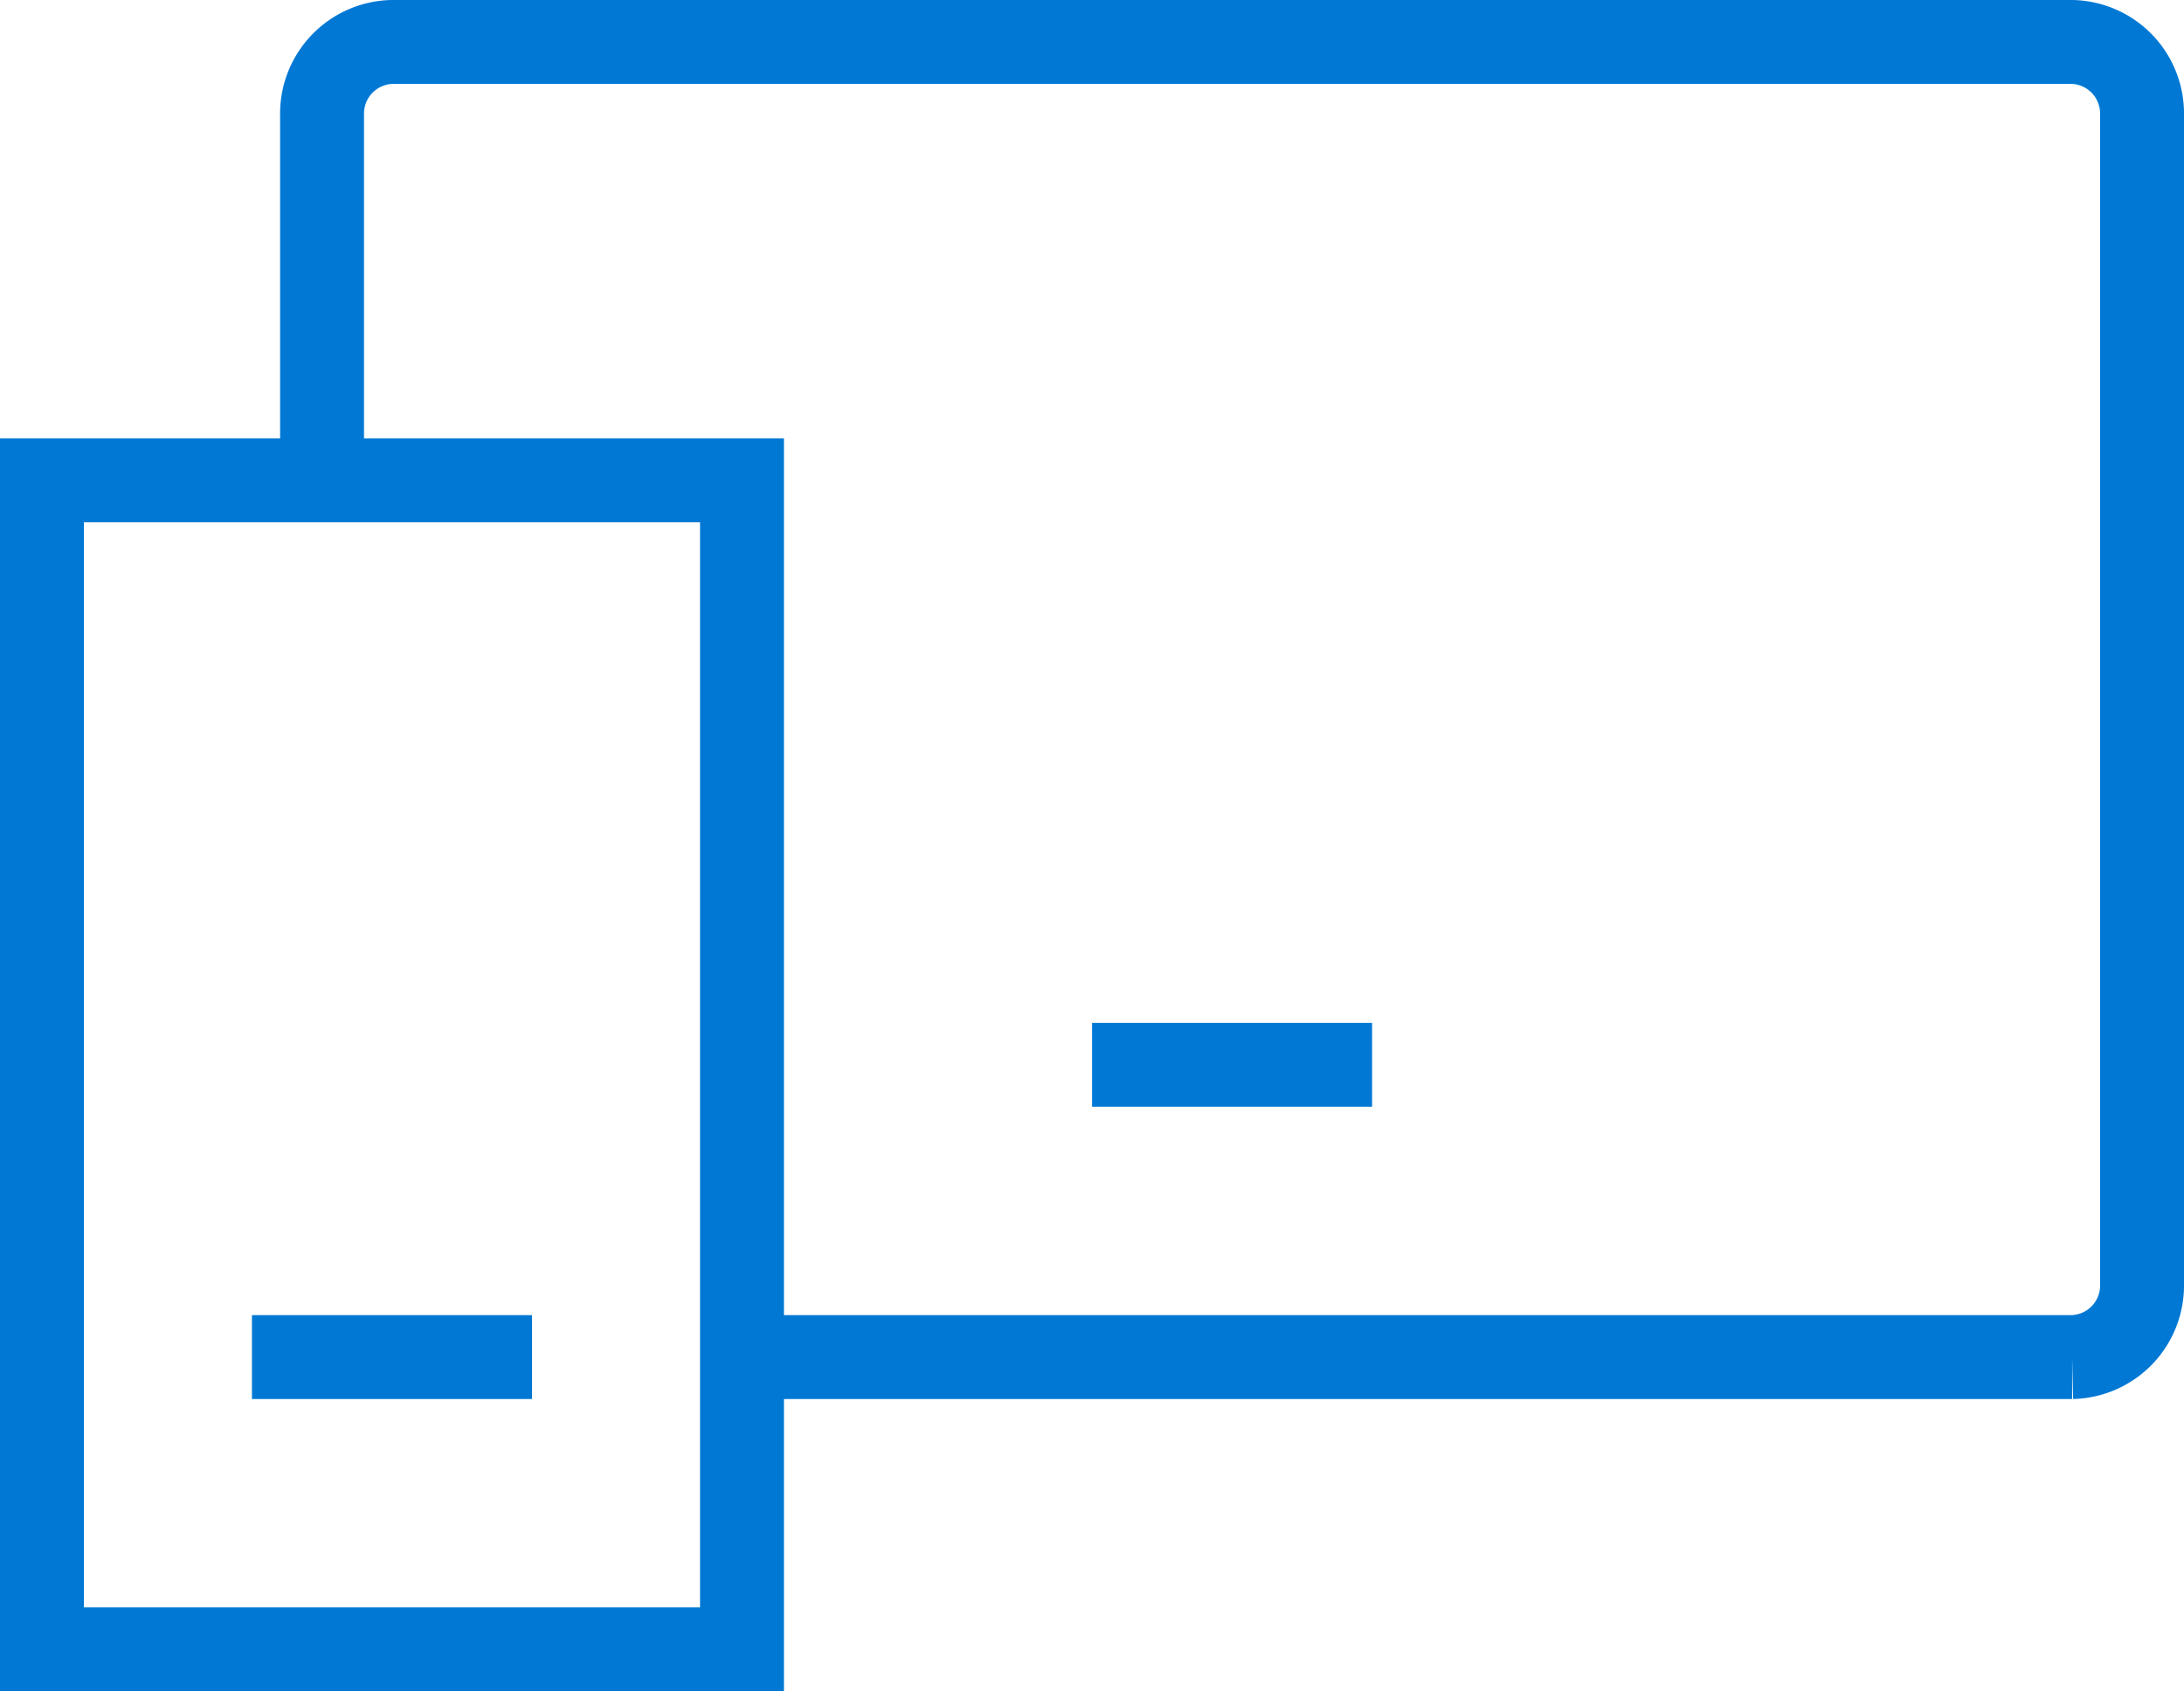
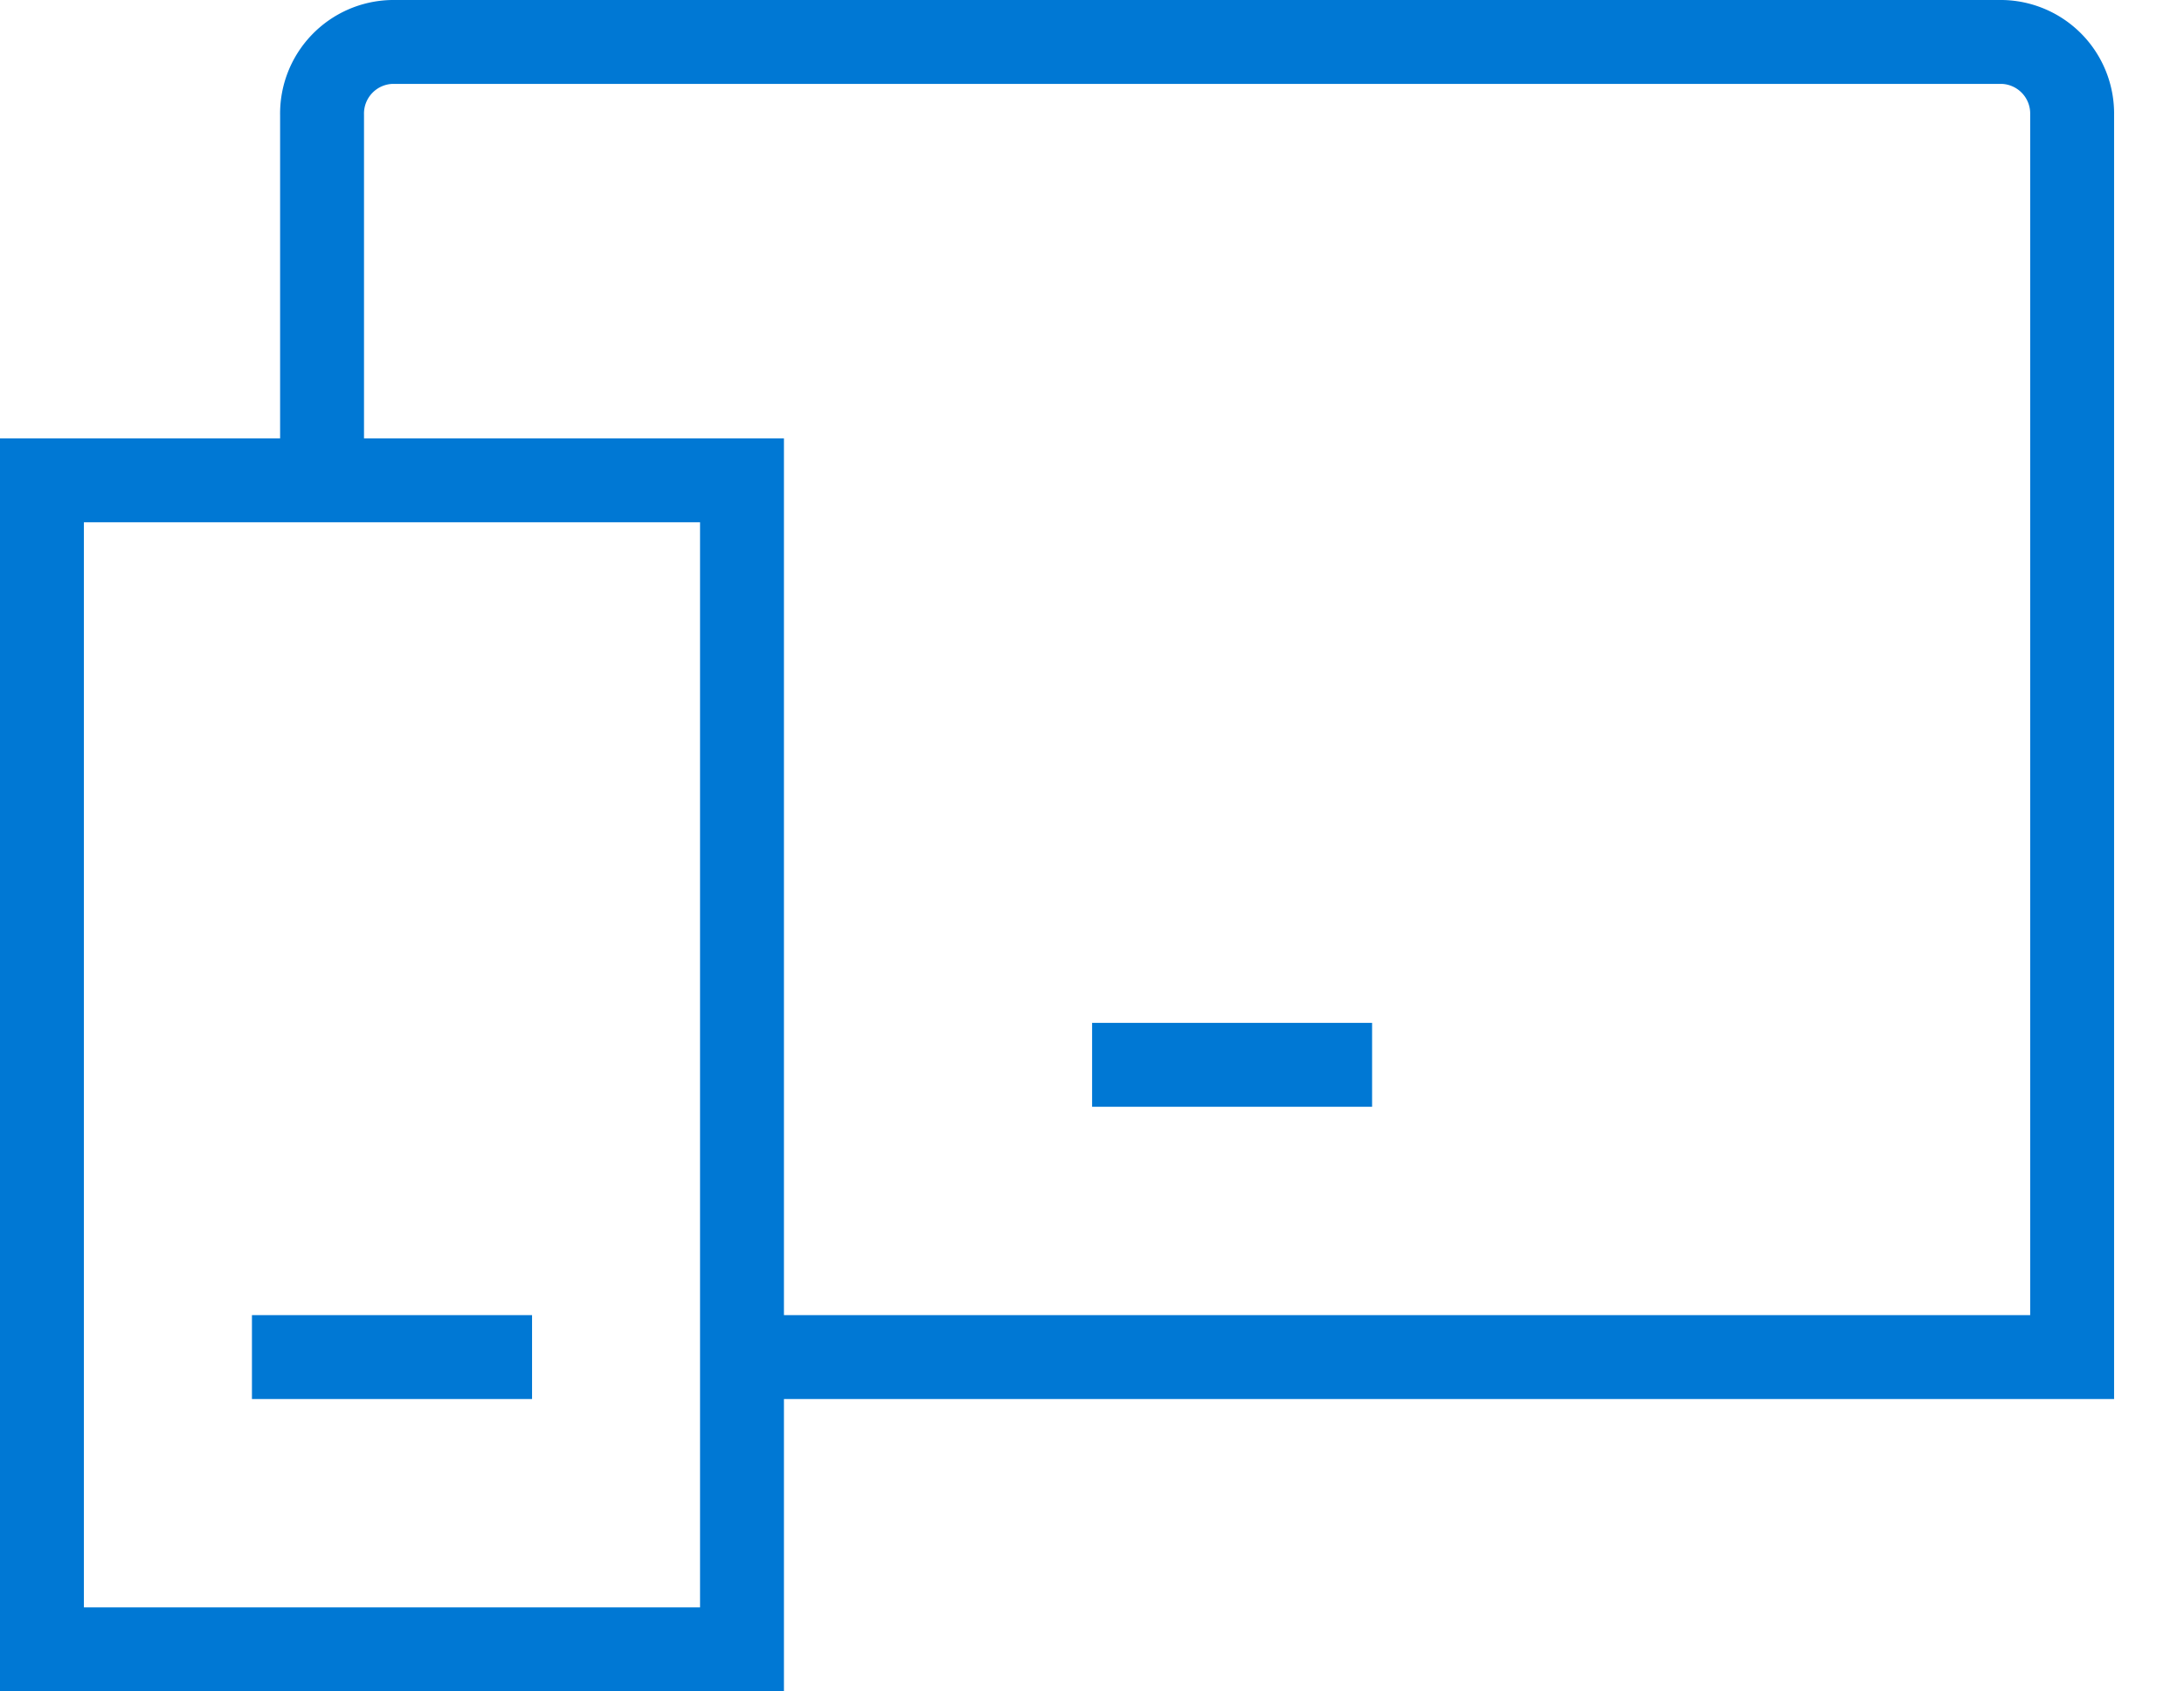
<svg xmlns="http://www.w3.org/2000/svg" width="78.095" height="60.486" viewBox="0 0 78.095 60.486">
-   <path id="Path_124" data-name="Path 124" d="M349.807,784.365H324.775V742.557h25.032v41.808Zm-17.523-10.452H342.3m20.026-10.452h10.012m-22.528,10.452h47.56a2.561,2.561,0,0,0,2.5-2.613V729.492a2.561,2.561,0,0,0-2.5-2.613H337.291a2.562,2.562,0,0,0-2.5,2.613v13.065" transform="translate(-323.275 -725.379)" fill="none" stroke="#0078d4" stroke-width="3" />
+   <path id="Path_124" data-name="Path 124" d="M349.807,784.365H324.775V742.557h25.032v41.808Zm-17.523-10.452H342.3m20.026-10.452h10.012m-22.528,10.452h47.56V729.492a2.561,2.561,0,0,0-2.5-2.613H337.291a2.562,2.562,0,0,0-2.5,2.613v13.065" transform="translate(-323.275 -725.379)" fill="none" stroke="#0078d4" stroke-width="3" />
</svg>